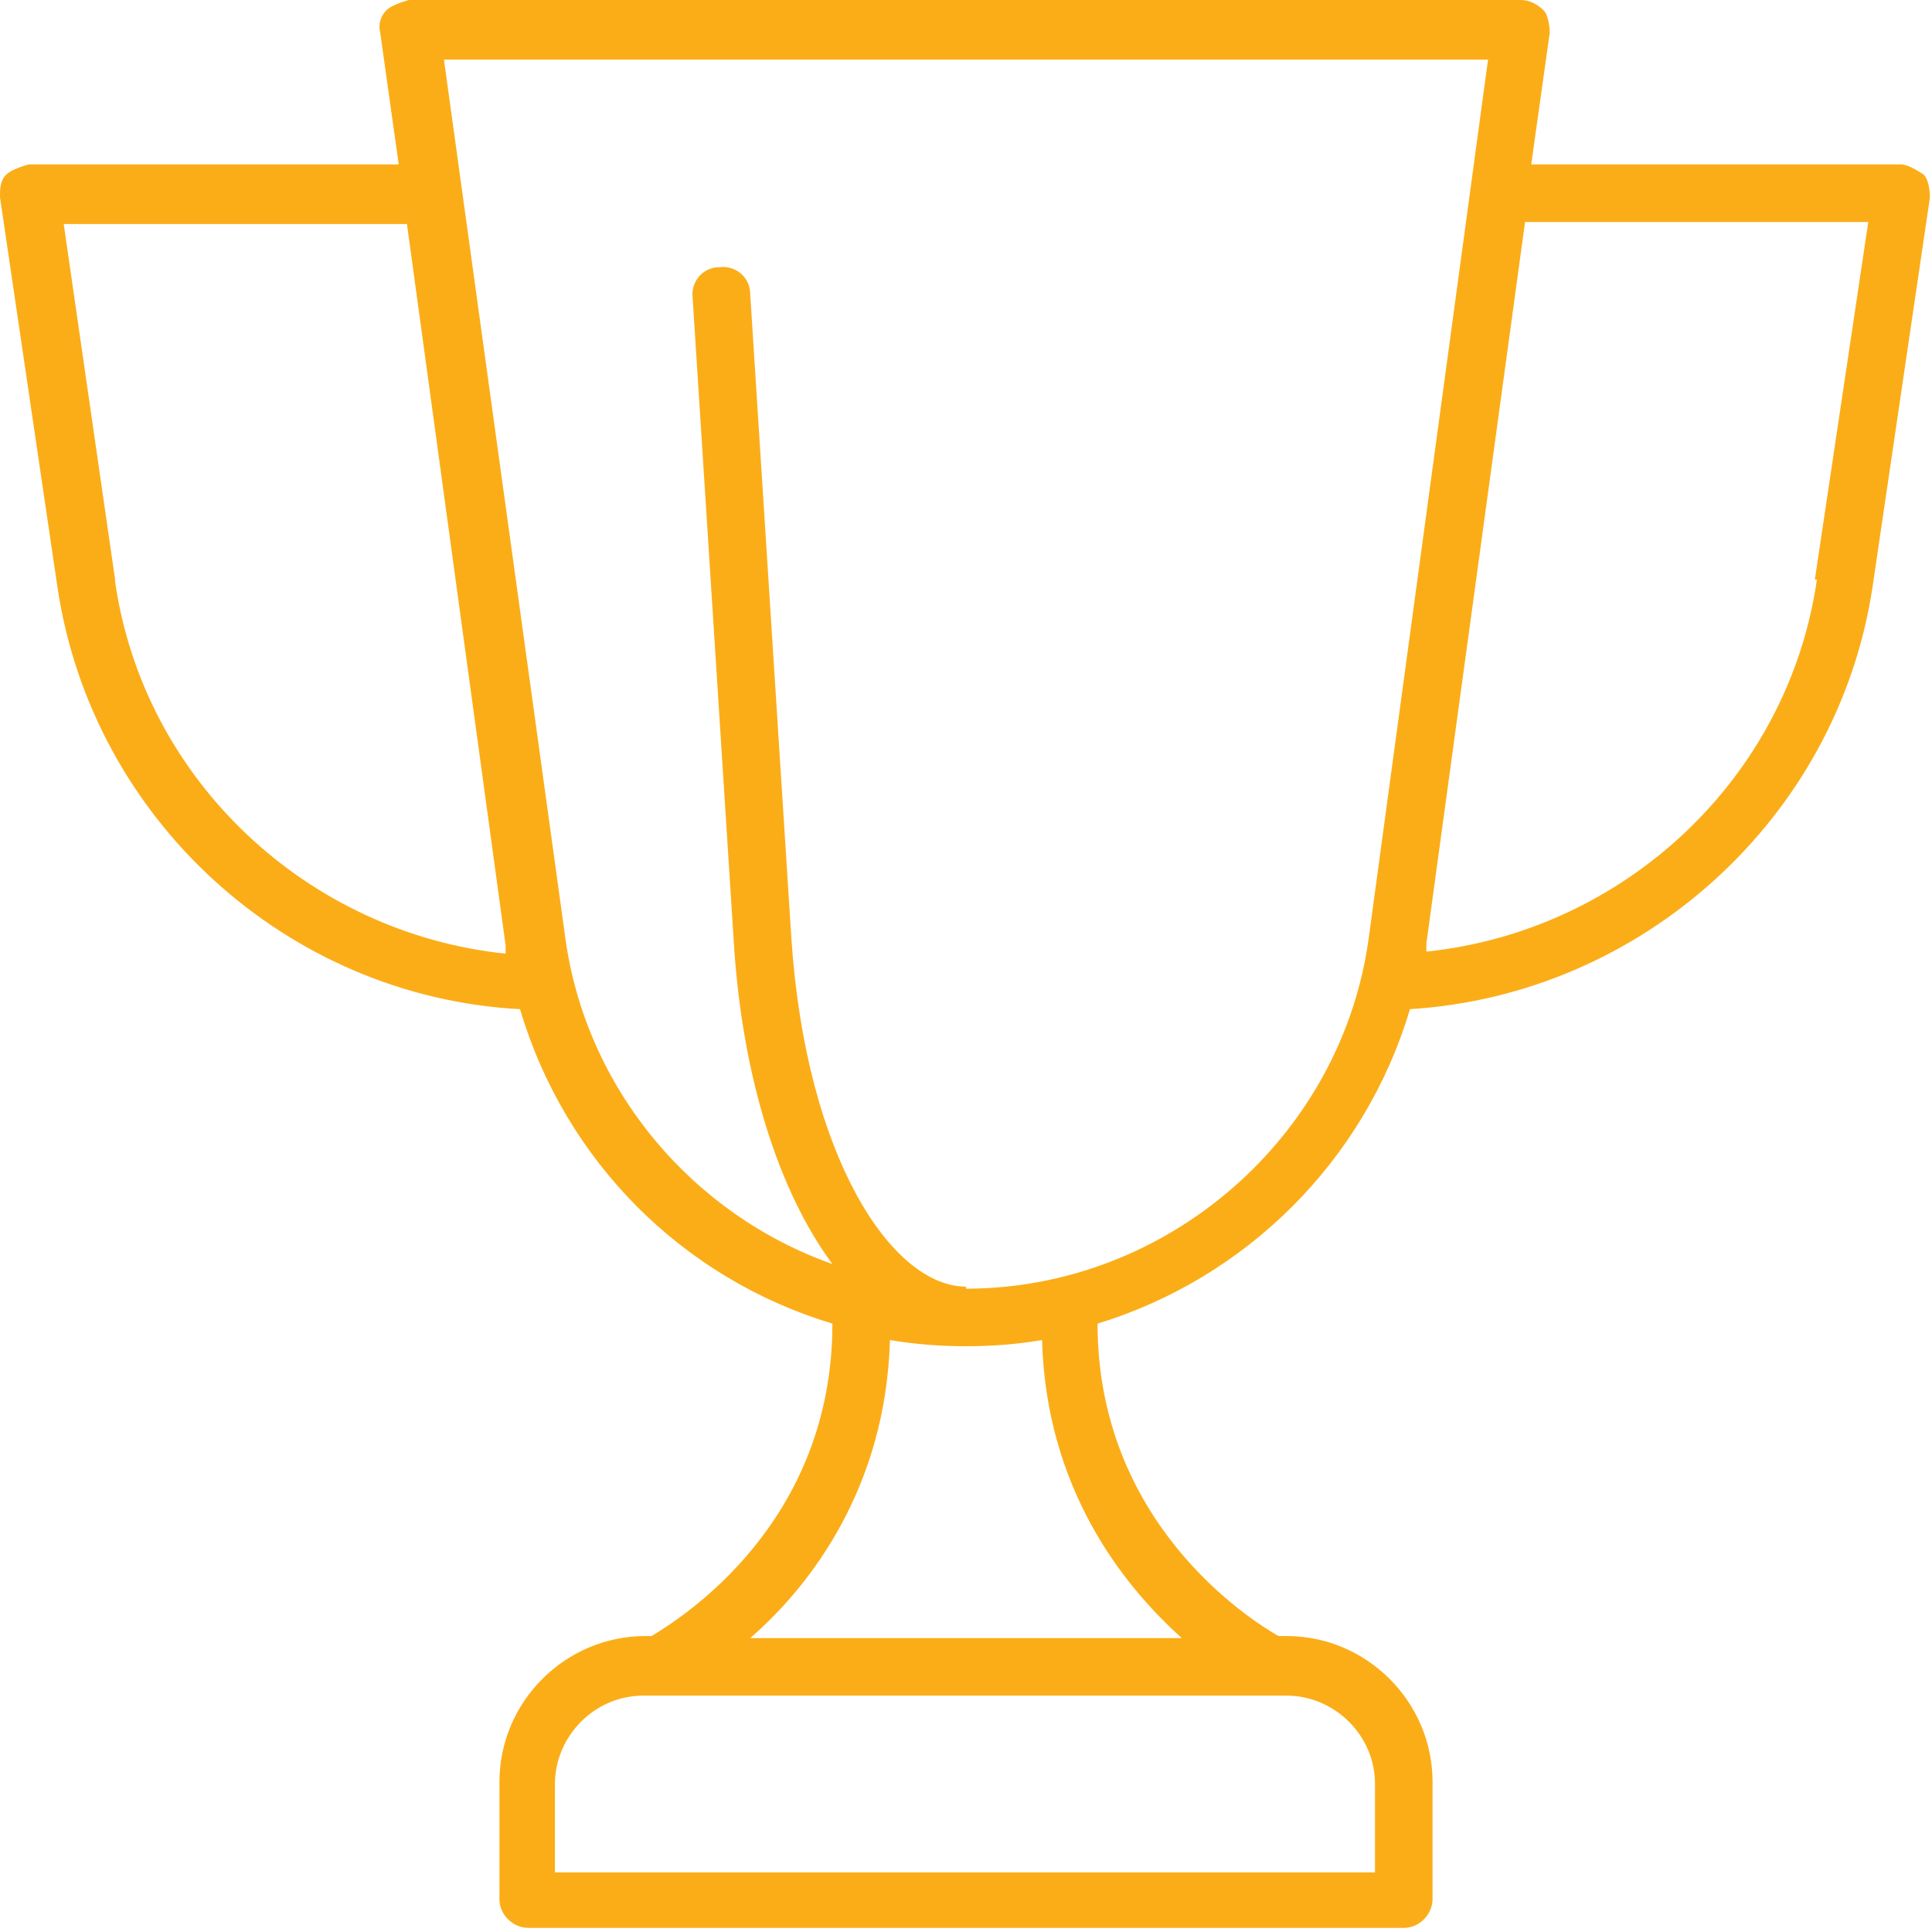
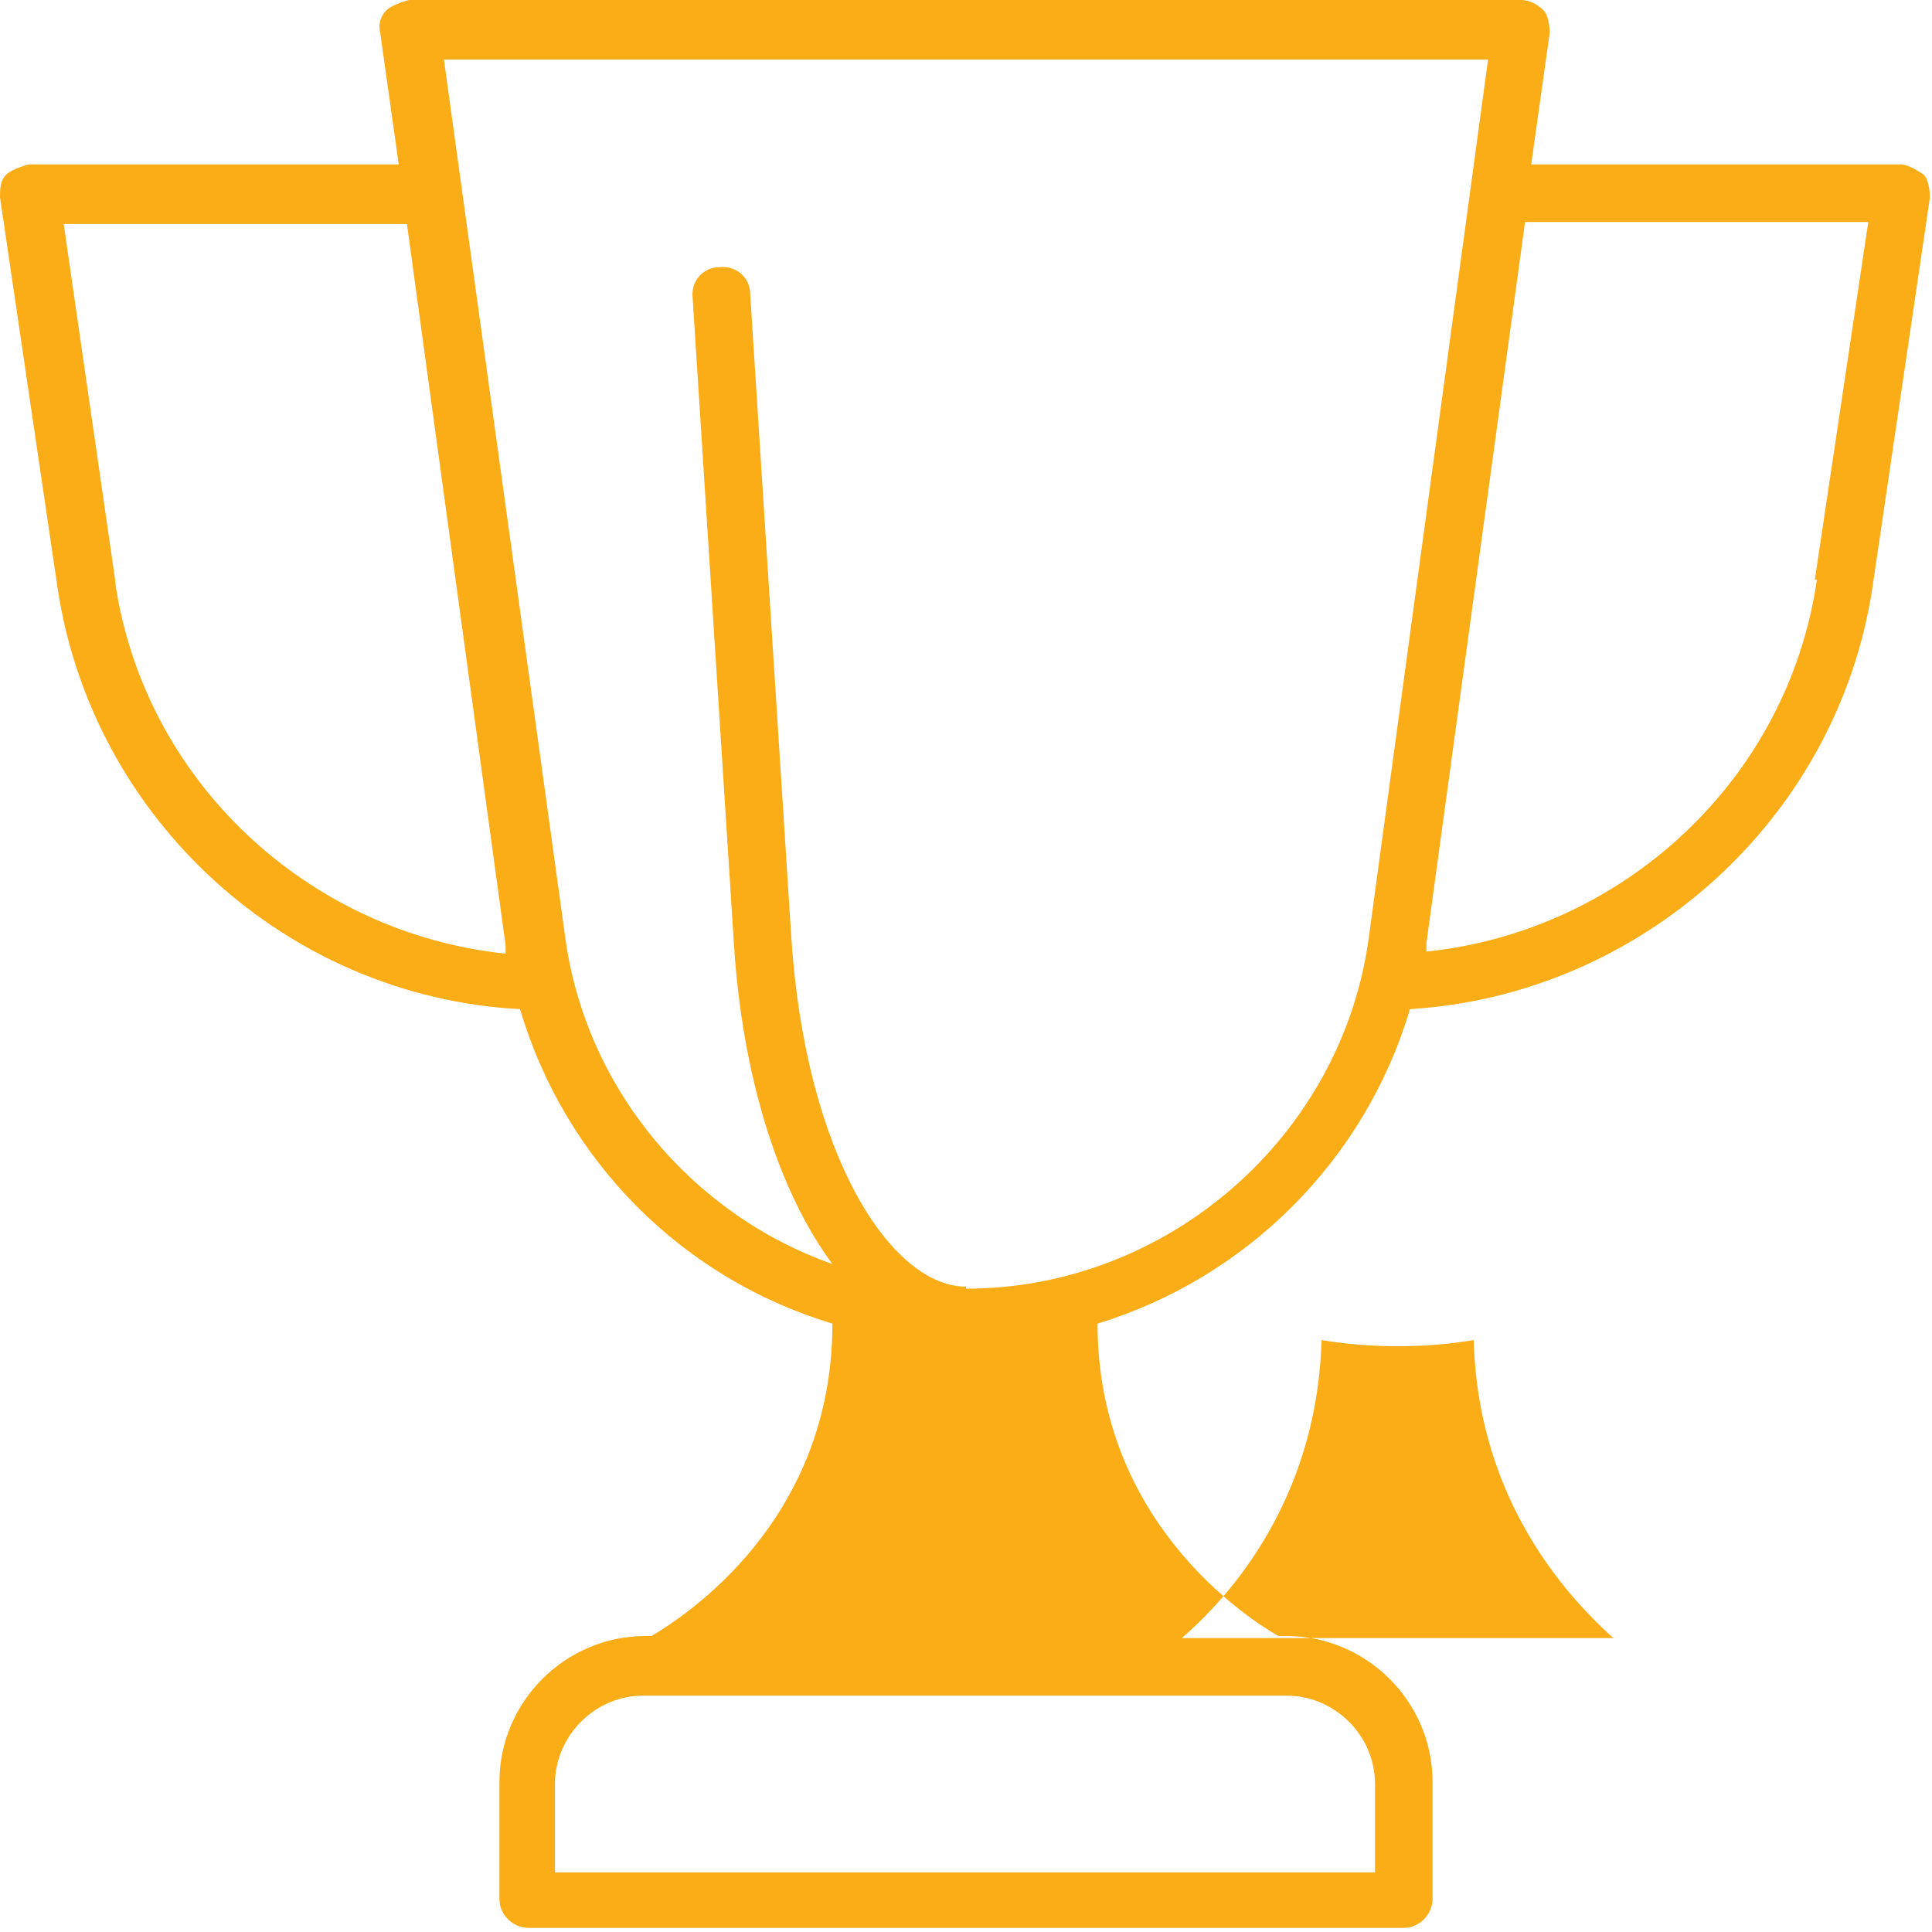
<svg xmlns="http://www.w3.org/2000/svg" id="Warstwa_2" viewBox="0 0 9.4 9.4">
  <defs>
    <style>.cls-1{fill:#fbad18;}</style>
  </defs>
  <g id="layer_1">
-     <path class="cls-1" d="M9.36,.85s-.07-.05-.11-.05h-1.8l.09-.64s0-.08-.03-.11c-.03-.03-.07-.05-.11-.05H1.99s-.08,.02-.11,.05c-.03,.03-.04,.07-.03,.11l.09,.64H.14s-.08,.02-.11,.05C0,.88,0,.92,0,.96l.28,1.9c.17,1.13,1.12,1.99,2.25,2.05,.22,.74,.79,1.31,1.52,1.53,0,.97-.73,1.43-.88,1.52h-.03c-.39,0-.71,.32-.71,.71v.57c0,.08,.07,.14,.14,.14H6.83c.08,0,.14-.07,.14-.14v-.57c0-.39-.32-.71-.71-.71h-.04c-.14-.08-.88-.55-.88-1.52,.72-.22,1.3-.79,1.52-1.53,1.13-.07,2.08-.93,2.25-2.05l.28-1.9s0-.08-.03-.11ZM.56,2.82L.31,1.09H1.98l.48,3.51s0,.03,0,.04c-.96-.1-1.76-.84-1.9-1.81Zm6.13,5.86v.43H2.7v-.43c0-.23,.19-.43,.43-.43h3.13c.23,0,.43,.19,.43,.43Zm-.94-.71H3.65c.3-.26,.66-.74,.68-1.45,.12,.02,.24,.03,.37,.03s.25-.01,.37-.03c.02,.72,.39,1.19,.68,1.45Zm-1.05-1.71c-.36,0-.78-.63-.85-1.7l-.2-3.13c0-.08-.07-.14-.15-.13-.08,0-.14,.07-.13,.15l.2,3.13c.04,.66,.22,1.22,.48,1.57-.68-.24-1.2-.85-1.3-1.59L2.16,.29H7.24l-.58,4.27c-.13,.97-.98,1.71-1.96,1.71Zm4.14-3.44c-.14,.97-.94,1.71-1.9,1.81,0-.01,0-.03,0-.04l.48-3.51h1.67l-.26,1.74Z" />
+     <path class="cls-1" d="M9.36,.85s-.07-.05-.11-.05h-1.8l.09-.64s0-.08-.03-.11c-.03-.03-.07-.05-.11-.05H1.99s-.08,.02-.11,.05c-.03,.03-.04,.07-.03,.11l.09,.64H.14s-.08,.02-.11,.05C0,.88,0,.92,0,.96l.28,1.9c.17,1.13,1.12,1.99,2.25,2.05,.22,.74,.79,1.31,1.52,1.53,0,.97-.73,1.43-.88,1.52h-.03c-.39,0-.71,.32-.71,.71v.57c0,.08,.07,.14,.14,.14H6.83c.08,0,.14-.07,.14-.14v-.57c0-.39-.32-.71-.71-.71h-.04c-.14-.08-.88-.55-.88-1.52,.72-.22,1.3-.79,1.52-1.53,1.13-.07,2.08-.93,2.25-2.05l.28-1.9s0-.08-.03-.11ZM.56,2.82L.31,1.09H1.98l.48,3.51s0,.03,0,.04c-.96-.1-1.76-.84-1.9-1.81Zm6.13,5.86v.43H2.7v-.43c0-.23,.19-.43,.43-.43h3.13c.23,0,.43,.19,.43,.43Zm-.94-.71c.3-.26,.66-.74,.68-1.45,.12,.02,.24,.03,.37,.03s.25-.01,.37-.03c.02,.72,.39,1.19,.68,1.45Zm-1.05-1.71c-.36,0-.78-.63-.85-1.7l-.2-3.13c0-.08-.07-.14-.15-.13-.08,0-.14,.07-.13,.15l.2,3.13c.04,.66,.22,1.22,.48,1.57-.68-.24-1.2-.85-1.3-1.59L2.16,.29H7.24l-.58,4.27c-.13,.97-.98,1.71-1.96,1.71Zm4.14-3.44c-.14,.97-.94,1.71-1.9,1.81,0-.01,0-.03,0-.04l.48-3.51h1.67l-.26,1.74Z" />
  </g>
</svg>